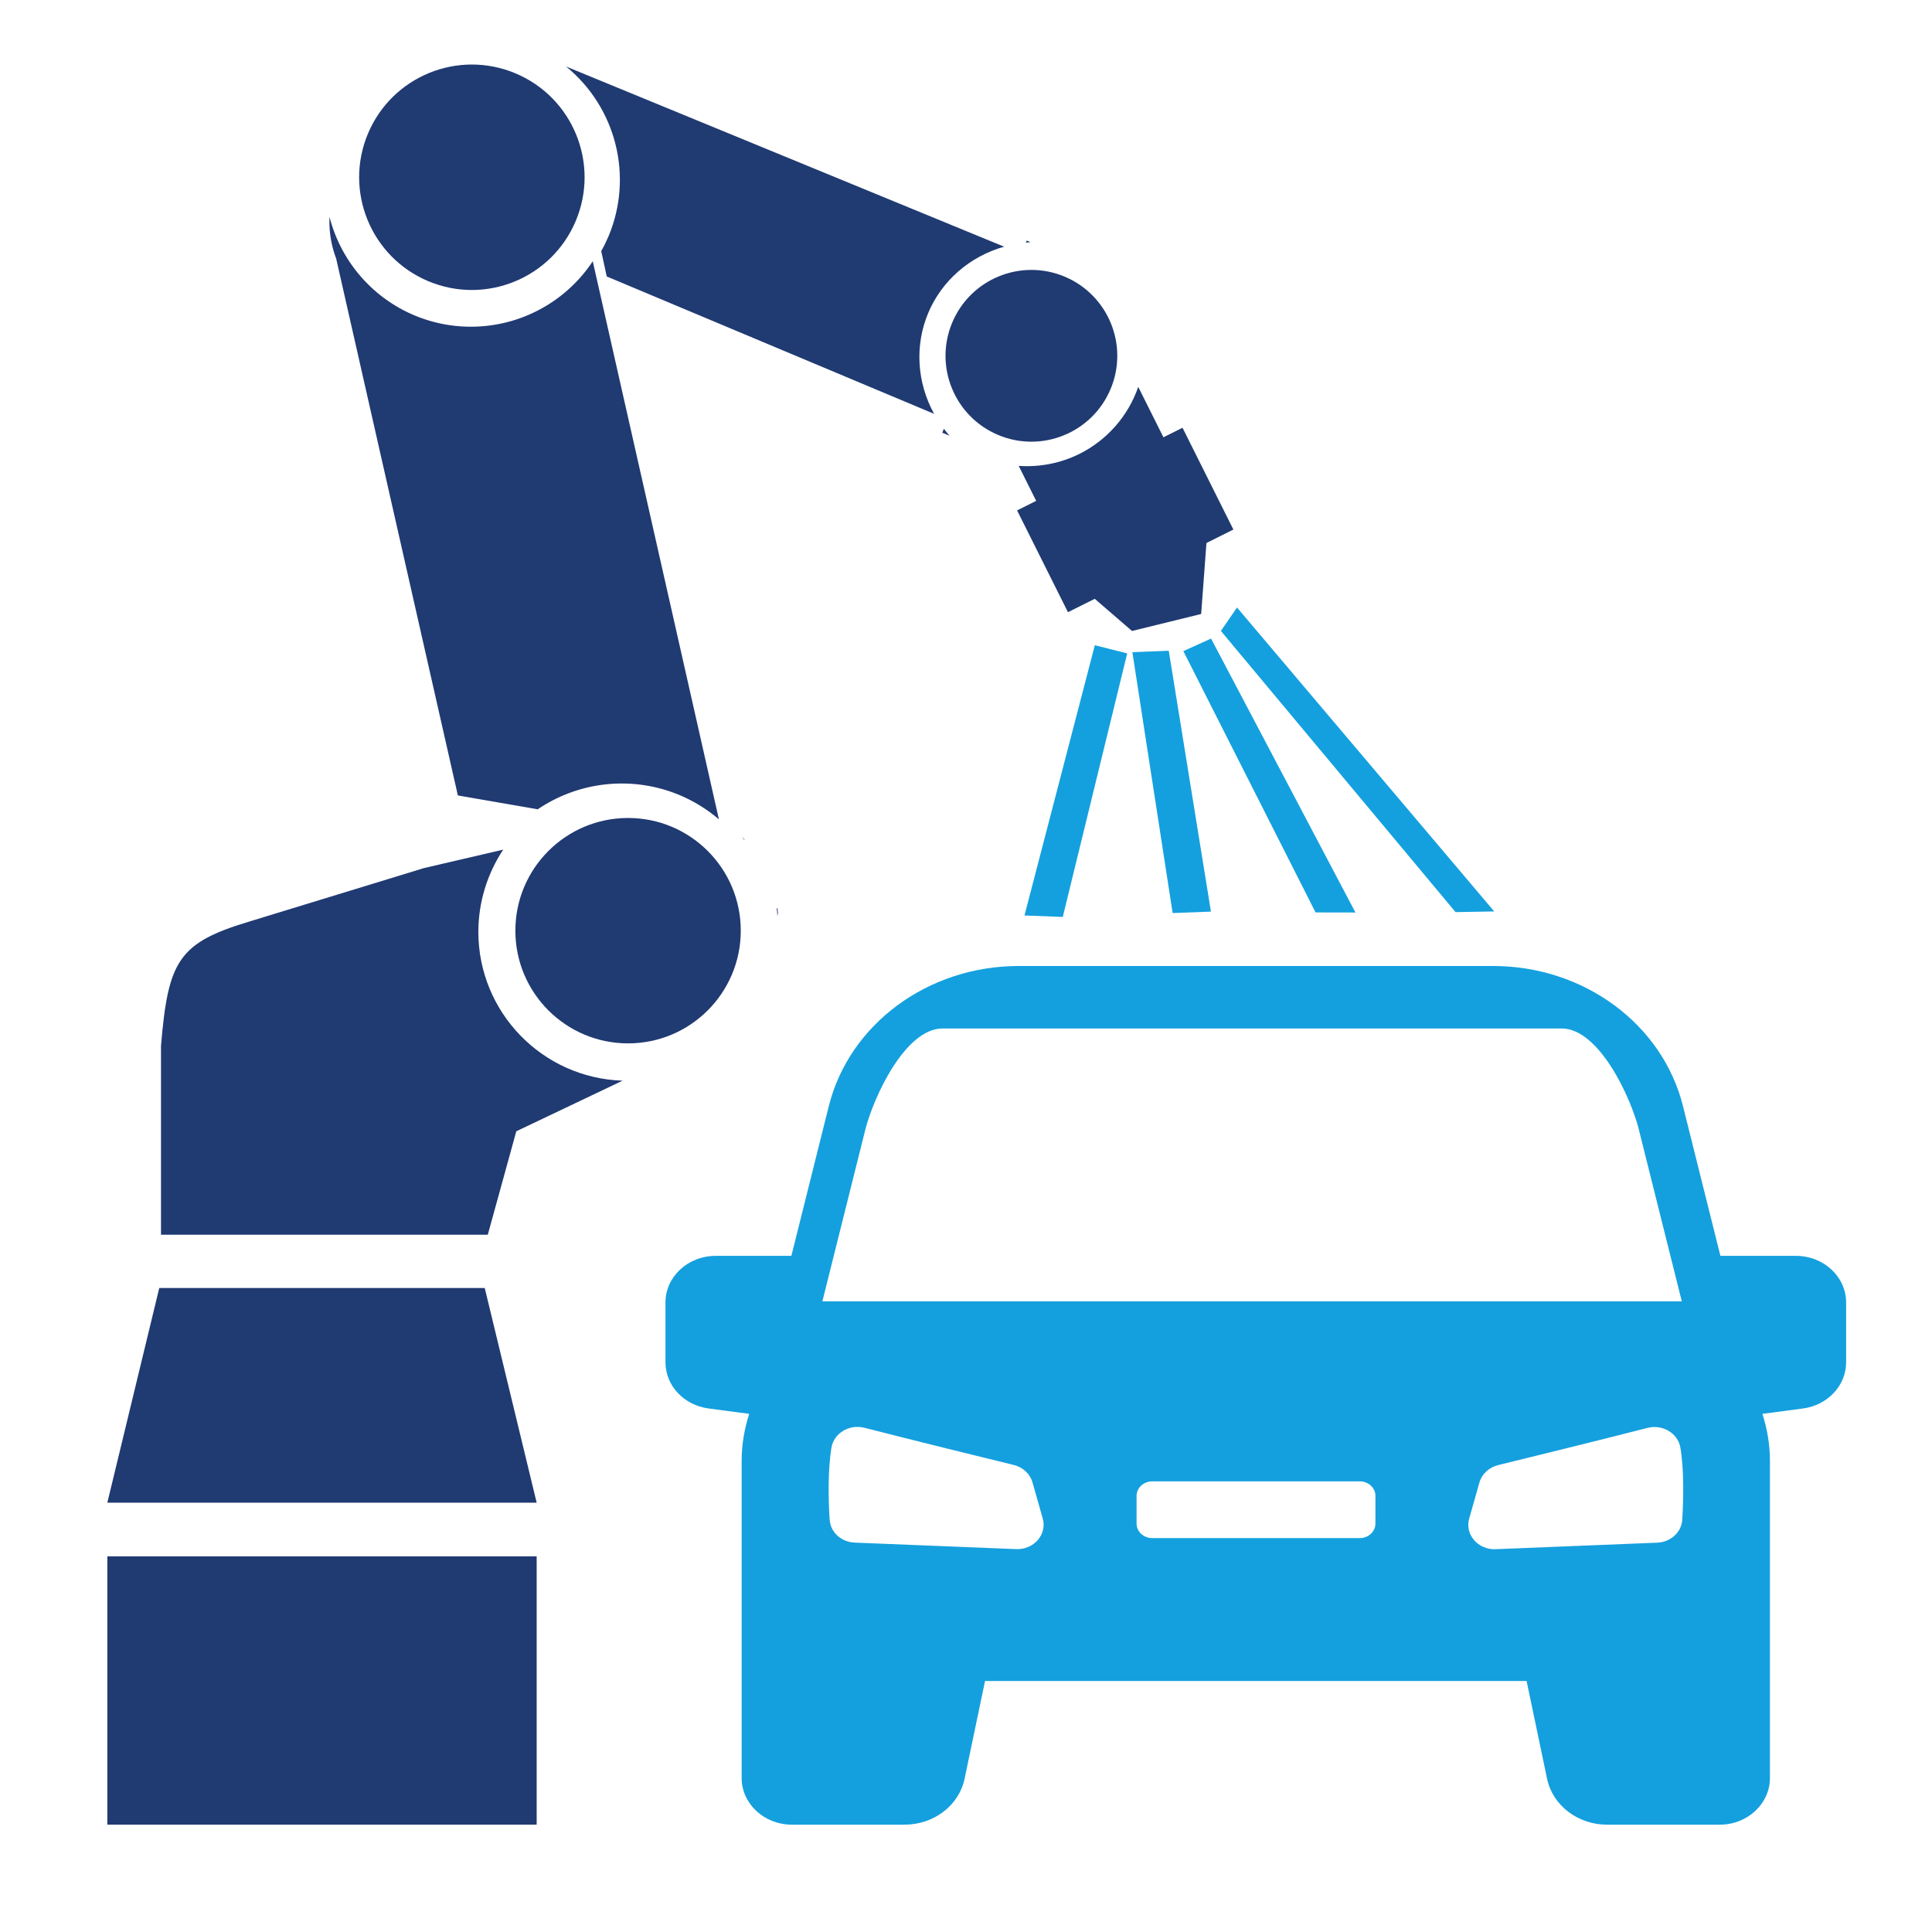
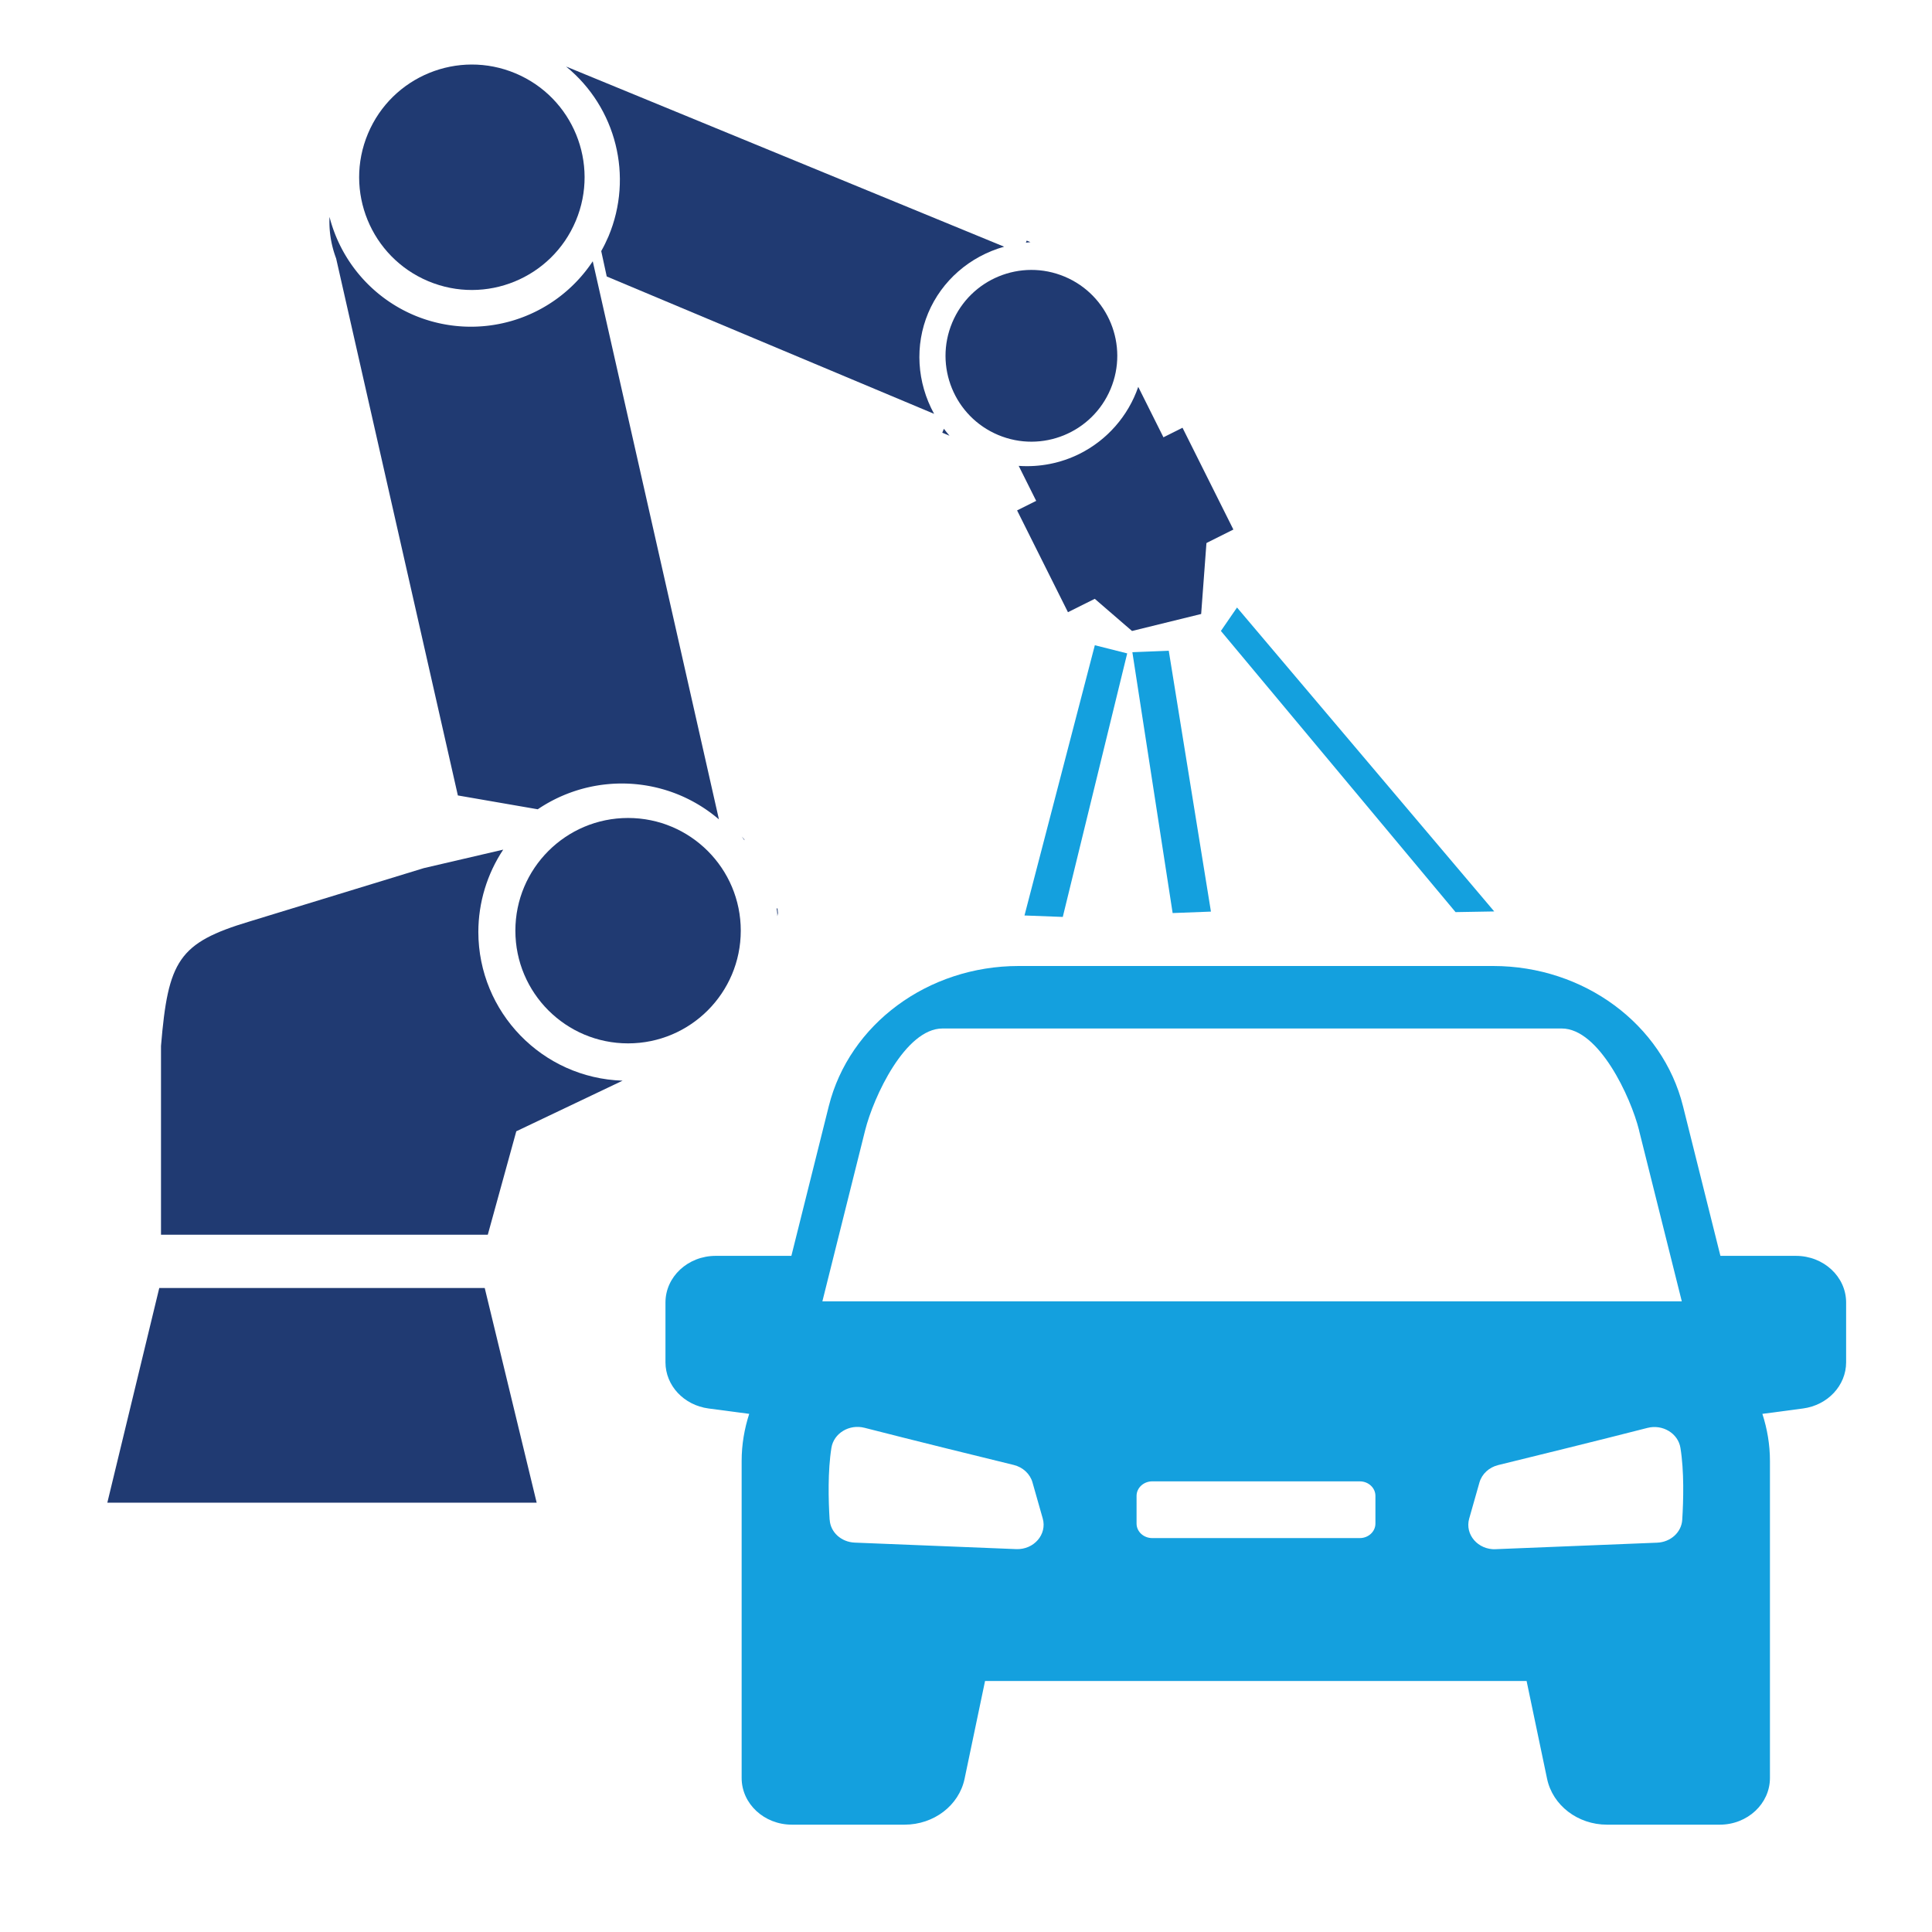
<svg xmlns="http://www.w3.org/2000/svg" xmlns:ns1="http://sodipodi.sourceforge.net/DTD/sodipodi-0.dtd" xmlns:ns2="http://www.inkscape.org/namespaces/inkscape" id="uuid-77d7b1cb-8059-44ca-b286-850e06fc64f8" data-name="Layer 1" viewBox="0 0 360 360" ns1:docname="NewWebIcons_v01.svg" ns2:version="1.3.2 (091e20e, 2023-11-25, custom)" width="360" height="360" xml:space="preserve">
  <defs id="defs1">
    <linearGradient id="linearGradient3693" ns2:swatch="solid">
      <stop style="stop-color:#ff0000;stop-opacity:1;" offset="0" id="stop3691" />
    </linearGradient>
    <style id="style1">      .uuid-cbda5fd5-8b1c-4767-b1bd-349fc374869c {        fill: #fff;      }      .uuid-4d8389c1-db10-435b-97cd-76ad1f38c9ef {        fill: #203a72;      }      .uuid-5e23de7d-e534-4265-bca4-c5b03ab89667 {        fill: #14a0de;      }    </style>
  </defs>
  <rect style="fill:none;fill-opacity:1;stroke:none;stroke-width:2.111" id="rect361-8-4-9-3-9-2-1-4-0-2-3-1-3" width="360" height="360" x="0" y="0" ns2:export-filename="\\fs\1\Dokumente\03_Marketing\12_Bilder_Screenshots_Symbole_Logos\WinMOD Icons\13 Homepage-MPPräsent Icons\Icon_paintshop.svg" ns2:export-xdpi="9.6000004" ns2:export-ydpi="9.6000004" />
-   <rect style="fill:#203a72;fill-opacity:1;stroke:none;stroke-width:6.233;stroke-miterlimit:4;stroke-dasharray:none;stroke-opacity:1" id="rect2870-5" width="80" height="50" x="20" y="290" ns2:export-filename="C:\Constantin_Lokal\Icon_paintshop.png" ns2:export-xdpi="9.6000004" ns2:export-ydpi="9.6000004" />
-   <path style="fill:#14a0de;fill-opacity:1;stroke:none;stroke-width:11.579;stroke-miterlimit:4;stroke-dasharray:none;stroke-opacity:1" d="m 225.664,118.989 26.904,51.043 -7.432,-0.014 L 220.5,121.325 Z" id="rect2875-9" ns2:connector-curvature="0" ns1:nodetypes="ccccc" ns2:export-filename="C:\Constantin_Lokal\Icon_paintshop.png" ns2:export-xdpi="9.6000004" ns2:export-ydpi="9.6000004" />
  <path style="fill:#14a0de;fill-opacity:1;stroke:none;stroke-width:11.538;stroke-miterlimit:4;stroke-dasharray:none;stroke-opacity:1" d="m 230.5,113.2 47.929,56.634 -7.208,0.125 -43.726,-52.391 z" id="rect2875-9-0" ns2:connector-curvature="0" ns1:nodetypes="ccccc" ns2:export-filename="C:\Constantin_Lokal\Icon_paintshop.png" ns2:export-xdpi="9.6000004" ns2:export-ydpi="9.6000004" />
  <path style="fill:#14a0de;fill-opacity:1;stroke:none;stroke-width:13.729;stroke-miterlimit:4;stroke-dasharray:none;stroke-opacity:1" d="m 217.782,121.257 7.858,48.607 -7.136,0.271 L 211,121.528 Z" id="rect2875-9-9" ns2:connector-curvature="0" ns1:nodetypes="ccccc" ns2:export-filename="C:\Constantin_Lokal\Icon_paintshop.png" ns2:export-xdpi="9.6000004" ns2:export-ydpi="9.6000004" />
  <path style="fill:#14a0de;fill-opacity:1;stroke:none;stroke-width:13.729;stroke-miterlimit:4;stroke-dasharray:none;stroke-opacity:1" d="m 204.006,120.229 -13.108,50.357 7.136,0.271 12.004,-49.107 z" id="rect2875-9-9-9" ns2:connector-curvature="0" ns1:nodetypes="ccccc" ns2:export-filename="C:\Constantin_Lokal\Icon_paintshop.png" ns2:export-xdpi="9.6000004" ns2:export-ydpi="9.6000004" />
  <path ns2:connector-curvature="0" style="fill:#14a0de;stroke-width:1.153" id="path468-8-4-7-6" d="m 133.399,234.011 h 14.062 l 6.971,-27.895 C 158.259,190.825 172.919,180 189.804,180 h 88.428 c 16.896,0 31.557,10.825 35.371,26.117 l 6.971,27.895 h 14.074 c 5.166,0 9.351,3.89 9.351,8.691 v 11.136 c 0,4.334 -3.432,8.002 -8.048,8.613 l -7.557,1 c 0.897,2.778 1.411,5.712 1.411,8.768 v 59.079 c 0,4.801 -4.185,8.702 -9.351,8.702 h -20.998 c -5.453,0 -10.14,-3.59 -11.181,-8.557 l -3.815,-18.215 H 183.55 l -3.814,18.215 C 178.695,336.422 174.008,340 168.555,340 H 147.557 c -5.166,0 -9.363,-3.89 -9.363,-8.702 v -59.079 c 0,-3.056 0.514,-5.99 1.411,-8.768 l -7.569,-1 C 127.42,261.839 124,258.172 124,253.838 v -11.136 c 0,-4.801 4.185,-8.691 9.363,-8.691 z m 172.028,-23.372 c -1.566,-6.268 -7.497,-18.995 -14.421,-18.995 H 175.622 c -6.923,0 -12.855,12.727 -14.421,18.995 l -7.964,31.851 h 160.142 l -7.964,-31.851 z m -26.717,78.027 30.074,-1.211 c 2.511,-0.1 4.532,-1.934 4.676,-4.257 0.227,-3.645 0.371,-9.057 -0.335,-13.403 -0.43,-2.712 -3.324,-4.456 -6.158,-3.723 -9.22,2.367 -22.194,5.545 -27.802,6.923 -1.71,0.422 -3.038,1.656 -3.492,3.245 l -1.913,6.735 c -0.837,2.967 1.65,5.835 4.95,5.701 z m -66.928,-4.768 c 0,1.489 1.303,2.7 2.917,2.7 h 38.684 c 1.602,0 2.906,-1.211 2.906,-2.7 v -5.168 c 0,-1.489 -1.304,-2.701 -2.906,-2.701 H 214.7 c -1.602,0 -2.917,1.211 -2.917,2.701 z m -57.182,-0.711 c 0.143,2.334 2.164,4.156 4.675,4.256 l 30.074,1.211 c 3.3,0.133 5.788,-2.745 4.951,-5.701 l -1.913,-6.735 c -0.454,-1.589 -1.782,-2.823 -3.492,-3.245 -5.608,-1.367 -18.582,-4.556 -27.802,-6.924 -2.846,-0.733 -5.728,1.011 -6.17,3.723 -0.694,4.345 -0.562,9.758 -0.335,13.403 z" class="uuid-d77eacea-349c-4681-8afe-dde605502e48" ns1:nodetypes="cccssccsssccssssccccssssccsssccsscccccccccccccccssssssssscccccccccc" ns2:export-filename="C:\Constantin_Lokal\Icon_paintshop.png" ns2:export-xdpi="9.6000004" ns2:export-ydpi="9.6000004" />
  <path style="fill:#203a72;fill-opacity:1;stroke:none;stroke-width:0.663px;stroke-linecap:butt;stroke-linejoin:miter;stroke-opacity:1" d="m 191.315,44.833 -0.16,0.381 c 0.283,-0.035 0.566,-0.066 0.851,-0.091 z m -4.208,1.135 -81.63,-33.572 c 9.356,7.627 12.577,20.503 7.912,31.636 -0.406,0.941 -0.855,1.863 -1.359,2.755 l 1.025,4.729 61.001,25.599 c -3.223,-5.876 -3.626,-12.763 -1.101,-18.79 2.533,-6.01 7.716,-10.538 14.152,-12.357 z m -11.226,33.931 -0.305,0.728 1.354,0.568 c -0.365,-0.42 -0.715,-0.852 -1.049,-1.296 z" id="path3704-7" ns2:connector-curvature="0" ns1:nodetypes="cccccccccccccccc" ns2:export-filename="C:\Constantin_Lokal\Icon_paintshop.png" ns2:export-xdpi="9.6000004" ns2:export-ydpi="9.6000004" />
  <path ns2:connector-curvature="0" style="fill:#203a72;fill-opacity:1;stroke:none;stroke-width:0.663px;stroke-linecap:butt;stroke-linejoin:miter;stroke-opacity:1" d="M 110.451,48.683 A 27.238,27.238 0 0 1 77.219,58.762 27.238,27.238 0 0 1 61.401,40.419 c -0.109,2.482 0.235,5.079 1.232,7.733 l 22.684,100.067 14.888,2.579 a 27.93,27.93 0 0 1 26.44,-2.637 27.93,27.93 0 0 1 7.315,4.517 z" id="path3706-4" ns2:export-filename="C:\Constantin_Lokal\Icon_paintshop.png" ns2:export-xdpi="9.6000004" ns2:export-ydpi="9.6000004" />
  <path ns2:connector-curvature="0" id="path3708-8" style="fill:#203a72;fill-opacity:1;stroke:none;stroke-width:0.663px;stroke-linecap:butt;stroke-linejoin:miter;stroke-opacity:1" d="m 138.209,155.893 c 0.175,0.225 0.346,0.452 0.514,0.682 -0.012,-0.058 -0.023,-0.116 -0.035,-0.173 -0.16,-0.17 -0.315,-0.346 -0.479,-0.509 z m -44.442,2.424 -14.792,3.445 -32.47,9.94 C 33.253,175.678 31.325,178.991 30,194.894 v 35.181 h 60.892 l 5.313,-19.277 19.806,-9.431 c -14.97,-0.478 -26.862,-12.743 -26.879,-27.72 0.01,-5.455 1.618,-10.786 4.636,-15.33 z m 50.944,10.9 c 0.08,0.481 0.14,0.965 0.132,1.457 v 0.054 c 0.039,-0.196 0.077,-0.392 0.115,-0.589 -0.022,-0.271 -0.045,-0.541 -0.079,-0.805 -0.057,-0.038 -0.115,-0.077 -0.171,-0.118 z" ns2:export-filename="C:\Constantin_Lokal\Icon_paintshop.png" ns2:export-xdpi="9.6000004" ns2:export-ydpi="9.6000004" ns1:nodetypes="cccccccccccccccsccccc" />
  <path style="fill:#203a72;fill-opacity:1;stroke:none;stroke-width:0.654px;stroke-linecap:butt;stroke-linejoin:miter;stroke-opacity:1" d="M 29.677,240 20,280 h 80 l -9.677,-40 z" id="path3710-2" ns2:connector-curvature="0" ns2:export-filename="C:\Constantin_Lokal\Icon_paintshop.png" ns2:export-xdpi="9.6000004" ns2:export-ydpi="9.6000004" ns1:nodetypes="ccccc" />
  <circle style="fill:#203a72;fill-opacity:1;stroke:none;stroke-width:6.519;stroke-miterlimit:4;stroke-dasharray:none;stroke-opacity:1" id="path3712-5" cx="93.858" cy="-3.566" transform="rotate(22.765)" ns2:export-filename="C:\Constantin_Lokal\Icon_paintshop.png" ns2:export-xdpi="9.6000004" ns2:export-ydpi="9.6000004" r="21" />
  <circle style="fill:#203a72;fill-opacity:1;stroke:none;stroke-width:6.519;stroke-miterlimit:4;stroke-dasharray:none;stroke-opacity:1" id="path3712-8-9" cx="117.032" cy="173.418" r="21" ns2:export-filename="C:\Constantin_Lokal\Icon_paintshop.png" ns2:export-xdpi="9.6000004" ns2:export-ydpi="9.6000004" />
  <circle style="fill:#203a72;fill-opacity:1;stroke:none;stroke-width:4.967;stroke-miterlimit:4;stroke-dasharray:none;stroke-opacity:1" id="path3712-7-9" cx="202.87" cy="-13.233" r="16" transform="rotate(22.765)" ns2:export-filename="C:\Constantin_Lokal\Icon_paintshop.png" ns2:export-xdpi="9.6000004" ns2:export-ydpi="9.6000004" />
  <rect style="fill:#203a72;fill-opacity:1;stroke:none;stroke-width:5.413;stroke-miterlimit:4;stroke-dasharray:none;stroke-opacity:1" id="rect3821-5" width="21.205" height="34.458" x="169.796" y="-161.472" transform="rotate(63.447)" ns2:export-filename="C:\Constantin_Lokal\Icon_paintshop.png" ns2:export-xdpi="9.6000004" ns2:export-ydpi="9.6000004" />
  <path style="fill:#203a72;fill-opacity:1;stroke:none;stroke-width:9.483;stroke-miterlimit:4;stroke-dasharray:none;stroke-opacity:1" d="m 212.095,72.089 c -1.875,5.43 -5.802,9.909 -10.94,12.479 -3.512,1.744 -7.425,2.519 -11.336,2.24 l 4.443,8.891 23.71,-11.849 z" id="rect3823-9" ns2:connector-curvature="0" ns1:nodetypes="cccccc" ns2:export-filename="C:\Constantin_Lokal\Icon_paintshop.png" ns2:export-xdpi="9.6000004" ns2:export-ydpi="9.6000004" />
  <path style="fill:#203a72;fill-opacity:1;stroke:none;stroke-width:6.354;stroke-miterlimit:4;stroke-dasharray:none;stroke-opacity:1" d="m 225,98.539 c -1.081,1.113 -2.33,2.106 -3.722,2.958 -5.978,3.602 -14.068,4.354 -21.639,2.012 l -1.788,2.769 13.082,11.295 12.886,-3.166 z" id="rect2872-2-2-0" ns2:connector-curvature="0" ns1:nodetypes="ccccccc" ns2:export-filename="C:\Constantin_Lokal\Icon_paintshop.png" ns2:export-xdpi="9.6000004" ns2:export-ydpi="9.6000004" />
</svg>